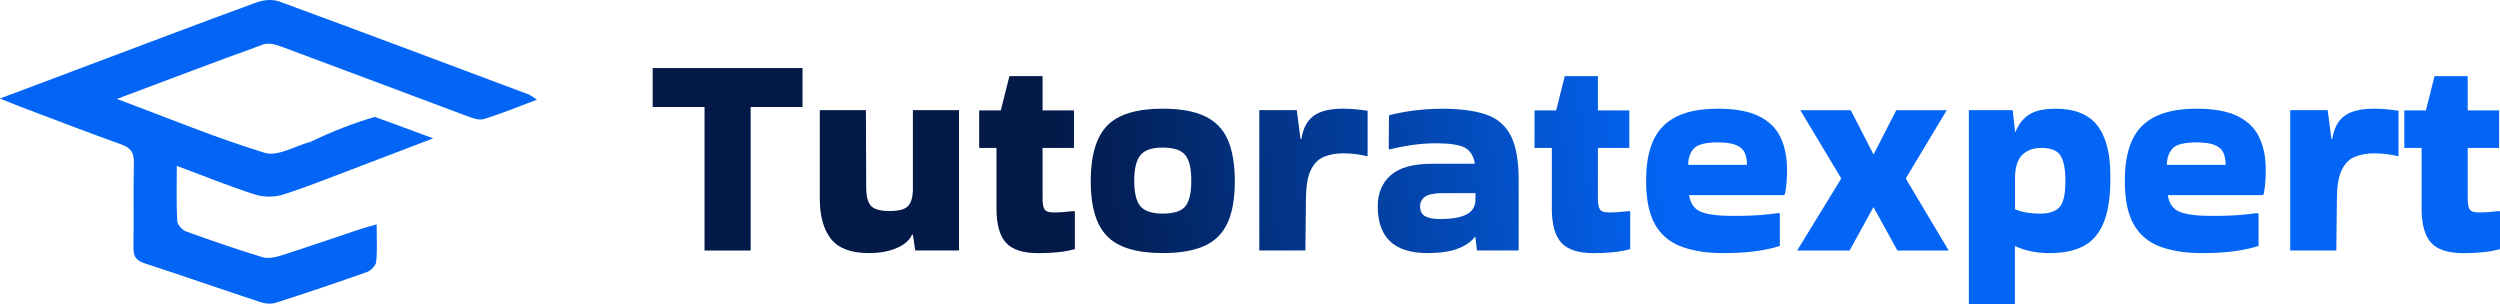
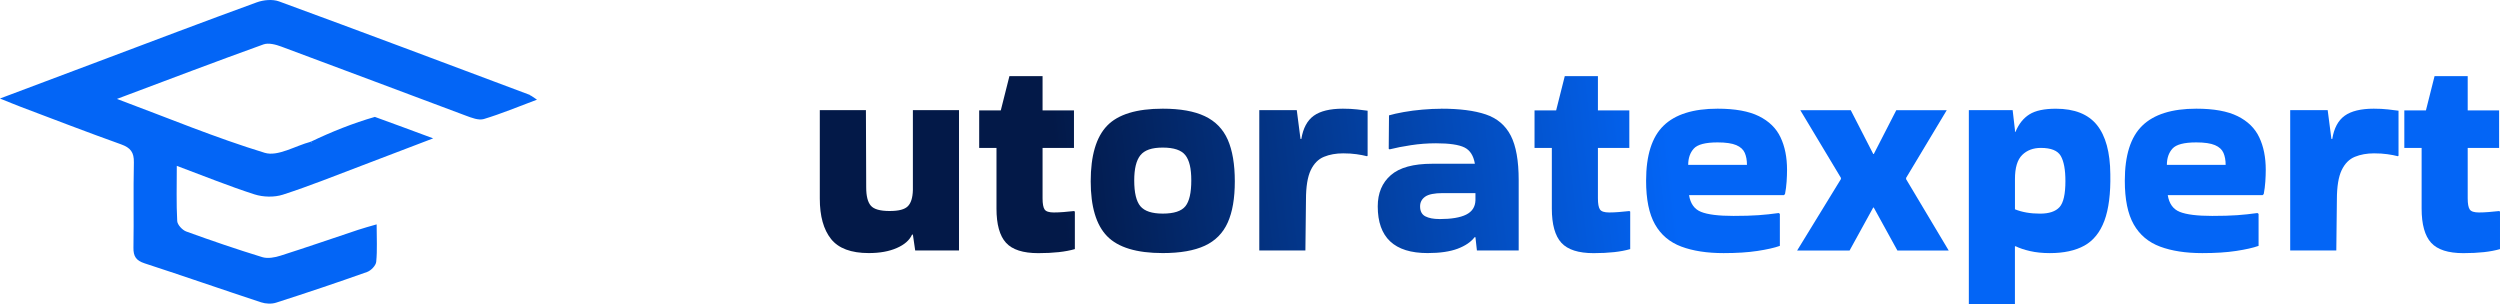
<svg xmlns="http://www.w3.org/2000/svg" xmlns:xlink="http://www.w3.org/1999/xlink" id="Layer_2" viewBox="0 0 703.65 85.59">
  <defs>
    <style>
      .cls-1 {
        fill: url(#New_Gradient_Swatch_1-2);
      }

      .cls-2 {
        fill: url(#New_Gradient_Swatch_1-6);
      }

      .cls-3 {
        fill: url(#New_Gradient_Swatch_1-3);
      }

      .cls-4 {
        fill: url(#New_Gradient_Swatch_1-9);
      }

      .cls-5 {
        fill: url(#New_Gradient_Swatch_1-8);
      }

      .cls-6 {
        fill: url(#New_Gradient_Swatch_1-5);
      }

      .cls-7 {
        fill: url(#New_Gradient_Swatch_1-4);
      }

      .cls-8 {
        fill: url(#New_Gradient_Swatch_1-7);
      }

      .cls-9 {
        fill: #0365f6;
      }

      .cls-10 {
        fill: url(#New_Gradient_Swatch_1);
      }

      .cls-11 {
        fill: url(#New_Gradient_Swatch_1-13);
      }

      .cls-12 {
        fill: url(#New_Gradient_Swatch_1-10);
      }

      .cls-13 {
        fill: url(#New_Gradient_Swatch_1-11);
      }

      .cls-14 {
        fill: url(#New_Gradient_Swatch_1-12);
      }
    </style>
    <linearGradient id="New_Gradient_Swatch_1" data-name="New Gradient Swatch 1" x1="248.32" y1="39.07" x2="589.65" y2=".36" gradientUnits="userSpaceOnUse">
      <stop offset=".14" stop-color="#031948" />
      <stop offset=".64" stop-color="#0365f6" />
    </linearGradient>
    <linearGradient id="New_Gradient_Swatch_1-2" data-name="New Gradient Swatch 1" x1="249.66" y1="50.83" x2="590.98" y2="12.12" xlink:href="#New_Gradient_Swatch_1" />
    <linearGradient id="New_Gradient_Swatch_1-3" data-name="New Gradient Swatch 1" x1="249.66" y1="50.88" x2="590.99" y2="12.18" xlink:href="#New_Gradient_Swatch_1" />
    <linearGradient id="New_Gradient_Swatch_1-4" data-name="New Gradient Swatch 1" x1="250.65" y1="59.61" x2="591.98" y2="20.9" xlink:href="#New_Gradient_Swatch_1" />
    <linearGradient id="New_Gradient_Swatch_1-5" data-name="New Gradient Swatch 1" x1="251.06" y1="63.21" x2="592.39" y2="24.5" xlink:href="#New_Gradient_Swatch_1" />
    <linearGradient id="New_Gradient_Swatch_1-6" data-name="New Gradient Swatch 1" x1="251.72" y1="69.05" x2="593.05" y2="30.35" xlink:href="#New_Gradient_Swatch_1" />
    <linearGradient id="New_Gradient_Swatch_1-7" data-name="New Gradient Swatch 1" x1="251.65" y1="68.39" x2="592.98" y2="29.68" xlink:href="#New_Gradient_Swatch_1" />
    <linearGradient id="New_Gradient_Swatch_1-8" data-name="New Gradient Swatch 1" x1="252.66" y1="77.3" x2="593.99" y2="38.6" xlink:href="#New_Gradient_Swatch_1" />
    <linearGradient id="New_Gradient_Swatch_1-9" data-name="New Gradient Swatch 1" x1="253.18" y1="81.87" x2="594.5" y2="43.16" xlink:href="#New_Gradient_Swatch_1" />
    <linearGradient id="New_Gradient_Swatch_1-10" data-name="New Gradient Swatch 1" x1="254.44" y1="93.02" x2="595.77" y2="54.31" xlink:href="#New_Gradient_Swatch_1" />
    <linearGradient id="New_Gradient_Swatch_1-11" data-name="New Gradient Swatch 1" x1="254.37" y1="92.39" x2="595.7" y2="53.68" xlink:href="#New_Gradient_Swatch_1" />
    <linearGradient id="New_Gradient_Swatch_1-12" data-name="New Gradient Swatch 1" x1="254.74" y1="95.7" x2="596.07" y2="56.99" xlink:href="#New_Gradient_Swatch_1" />
    <linearGradient id="New_Gradient_Swatch_1-13" data-name="New Gradient Swatch 1" x1="254.75" y1="95.79" x2="596.08" y2="57.09" xlink:href="#New_Gradient_Swatch_1" />
  </defs>
  <g id="Layer_1-2" data-name="Layer_1">
    <g>
      <path class="cls-9" d="M149.15,26.72C125.63,17.9,102.13,9.05,78.55.4c-1.84-.68-4.4-.43-6.31.27-14.86,5.41-29.63,11.03-44.44,16.6-8.95,3.36-17.9,6.74-27.81,10.46,2.62,1.05,4.23,1.73,5.87,2.35,9.4,3.55,18.77,7.17,28.23,10.55,2.65.95,3.65,2.24,3.59,5.09-.18,7.98.02,15.97-.12,23.96-.05,2.49.76,3.66,3.15,4.44,10.96,3.57,21.84,7.37,32.78,10.97,1.3.43,2.96.51,4.24.09,8.58-2.75,17.12-5.62,25.61-8.64,1.09-.39,2.45-1.8,2.55-2.85.33-3.31.12-6.68.12-10.54-2.12.62-3.67,1.02-5.18,1.53-7.29,2.43-14.55,4.95-21.87,7.28-1.6.51-3.58.88-5.11.42-7.2-2.21-14.34-4.65-21.42-7.22-1.1-.4-2.49-1.89-2.55-2.94-.27-4.95-.12-9.93-.12-15.54,7.78,2.9,14.74,5.74,21.88,8.03,2.44.78,5.55.86,7.97.08,7.58-2.45,14.99-5.45,22.45-8.27,6.24-2.36,12.47-4.76,19.86-7.58-5.69-2.14-11.13-4.1-16.41-6.04-6.07,1.74-12.23,4.2-18.04,6.99.12.05.24.09.36.14-.05.43-.32-.57-.36-.14-4.35,1.15-9.29,4.24-12.95,3.12-13.77-4.2-27.12-9.76-41.6-15.17,14.39-5.4,27.76-10.49,41.22-15.34,1.44-.52,3.5.03,5.07.62,17.32,6.42,34.58,12.97,51.89,19.42,1.62.6,3.61,1.4,5.08.96,4.9-1.47,9.65-3.47,14.96-5.45-1.06-.68-1.5-1.08-2.02-1.28Z" />
-       <path class="cls-10" d="M198.3,70.5V30.11h-14.6v-10.95h42.18v10.95h-14.6v40.4h-12.98Z" />
      <path class="cls-1" d="M244.53,71.23c-4.98,0-8.52-1.32-10.63-3.97-2.11-2.65-3.16-6.44-3.16-11.36v-24.9h12.98l.08,21.74c0,2.43.43,4.15,1.3,5.15.86,1,2.62,1.5,5.27,1.5s4.26-.45,5.15-1.34c.89-.89,1.37-2.42,1.42-4.58v-22.47h12.98v39.5h-12.33l-.65-4.46h-.24c-.7,1.57-2.14,2.83-4.3,3.77-2.16.95-4.79,1.42-7.87,1.42Z" />
      <path class="cls-3" d="M280.47,58.66v-17.03h-4.87v-10.55h6.08l2.43-9.65h9.33v9.65h8.84v10.55h-8.84v14.2c0,1.51.19,2.56.57,3.12.38.57,1.24.85,2.6.85.86,0,1.78-.04,2.76-.12.97-.08,1.95-.17,2.92-.28l.24.16v10.55c-2.6.76-6.03,1.14-10.3,1.14s-7.3-.97-9.08-2.92c-1.78-1.95-2.68-5.16-2.68-9.65Z" />
      <path class="cls-7" d="M306.99,51.04c0-7.25,1.54-12.46,4.62-15.66,3.08-3.19,8.3-4.79,15.66-4.79,4.92,0,8.87.7,11.84,2.11,2.97,1.41,5.12,3.61,6.45,6.61,1.32,3,1.99,6.91,1.99,11.72s-.66,8.63-1.99,11.6c-1.33,2.97-3.48,5.15-6.45,6.53-2.97,1.38-6.92,2.07-11.84,2.07-7.36,0-12.57-1.58-15.66-4.75-3.08-3.16-4.62-8.32-4.62-15.45ZM327.27,60.12c3.14,0,5.26-.69,6.37-2.07,1.11-1.38,1.66-3.8,1.66-7.26s-.55-5.66-1.66-7.1c-1.11-1.43-3.23-2.15-6.37-2.15s-5.12.72-6.29,2.15c-1.16,1.43-1.74,3.8-1.74,7.1,0,3.46.58,5.88,1.74,7.26,1.16,1.38,3.26,2.07,6.29,2.07Z" />
      <path class="cls-6" d="M367.42,70.5h-12.98V31h10.55l1.05,8.11h.24c.49-3.03,1.65-5.2,3.49-6.53,1.84-1.32,4.57-1.99,8.19-1.99,1.46,0,2.78.07,3.97.2,1.19.14,2.19.26,3,.37v12.65l-.16.16c-.87-.22-1.85-.41-2.96-.57-1.11-.16-2.37-.24-3.77-.24-2,0-3.8.32-5.39.97-1.6.65-2.84,1.91-3.73,3.77-.89,1.87-1.34,4.64-1.34,8.31l-.16,14.28Z" />
      <path class="cls-2" d="M405.63,30.59c5.19,0,9.38.54,12.57,1.62,3.19,1.08,5.53,3.07,7.02,5.96,1.49,2.89,2.23,7.07,2.23,12.53v19.79h-11.76l-.41-3.73h-.24c-1.03,1.35-2.62,2.43-4.79,3.25-2.16.81-4.98,1.22-8.44,1.22-9.36,0-14.03-4.38-14.03-13.14,0-3.73,1.23-6.66,3.69-8.8,2.46-2.14,6.34-3.2,11.64-3.2h12.01c-.38-2.27-1.35-3.8-2.92-4.58-1.57-.78-4.25-1.18-8.03-1.18-2.38,0-4.72.18-7.02.53-2.3.35-4.31.74-6.04,1.18l-.24-.16.08-9.41c1.08-.32,2.46-.63,4.14-.93,1.68-.3,3.45-.53,5.31-.69,1.87-.16,3.61-.24,5.23-.24ZM405.14,61.66c3.35,0,5.87-.42,7.54-1.26,1.68-.84,2.54-2.18,2.6-4.02v-2.03h-9.17c-2.38,0-4.04.34-4.99,1.01-.95.68-1.42,1.58-1.42,2.72,0,1.35.49,2.29,1.46,2.8.97.51,2.3.77,3.97.77Z" />
      <path class="cls-8" d="M436.78,58.66v-17.03h-4.87v-10.55h6.08l2.43-9.65h9.33v9.65h8.84v10.55h-8.84v14.2c0,1.51.19,2.56.57,3.12.38.57,1.24.85,2.6.85.86,0,1.78-.04,2.76-.12.97-.08,1.95-.17,2.92-.28l.24.16v10.55c-2.6.76-6.03,1.14-10.3,1.14s-7.3-.97-9.08-2.92c-1.78-1.95-2.68-5.16-2.68-9.65Z" />
      <path class="cls-5" d="M500.94,69.21c-1.51.54-3.61,1.01-6.29,1.42-2.68.41-5.85.61-9.53.61-4.65,0-8.61-.61-11.88-1.83-3.27-1.22-5.75-3.3-7.42-6.25-1.68-2.95-2.51-7.04-2.51-12.29,0-7.14,1.63-12.3,4.91-15.49,3.27-3.19,8.34-4.79,15.21-4.79,4.92,0,8.8.7,11.64,2.11,2.84,1.41,4.87,3.39,6.08,5.96,1.22,2.57,1.83,5.61,1.83,9.13,0,1.03-.04,2.14-.12,3.33-.08,1.19-.23,2.35-.45,3.49l-.32.32h-26.69c.38,2.38,1.5,3.95,3.37,4.7,1.87.76,4.91,1.14,9.13,1.14,2.81,0,5.15-.07,7.02-.2,1.87-.13,3.77-.34,5.72-.61l.32.24v9ZM491.7,46.41c0-1.3-.2-2.42-.61-3.37-.41-.95-1.2-1.68-2.39-2.19-1.19-.51-2.95-.77-5.27-.77-3.41,0-5.64.58-6.69,1.74-1.05,1.16-1.58,2.69-1.58,4.58h16.55Z" />
      <path class="cls-4" d="M536.47,50.39l12.01,20.12h-14.44l-6.65-12.09h-.16l-6.65,12.09h-14.76l12.33-20.12v-.32l-11.44-19.06h14.2l6.33,12.33h.16l6.33-12.33h14.2l-11.44,19.06v.32Z" />
      <path class="cls-12" d="M567.13,85.59h-12.98V31h12.33l.65,5.6v.49h.16c.92-2.22,2.23-3.85,3.93-4.91,1.7-1.06,4.18-1.58,7.42-1.58,5.24,0,9.1,1.53,11.56,4.58,2.46,3.06,3.72,7.67,3.77,13.83.11,5.46-.45,9.83-1.66,13.1-1.22,3.27-3.1,5.61-5.64,7.02-2.54,1.41-5.79,2.11-9.73,2.11-2.06,0-3.91-.19-5.56-.57-1.65-.38-3.02-.84-4.1-1.38l-.16.08v16.22ZM574.43,41.63c-2.16,0-3.92.66-5.27,1.99-1.35,1.33-2.03,3.58-2.03,6.77v8.52c2,.81,4.35,1.22,7.06,1.22,2.54,0,4.37-.61,5.48-1.83,1.11-1.22,1.66-3.66,1.66-7.34,0-3.19-.43-5.54-1.3-7.06-.87-1.51-2.73-2.27-5.6-2.27Z" />
      <path class="cls-13" d="M635.68,69.21c-1.51.54-3.61,1.01-6.29,1.42-2.68.41-5.85.61-9.53.61-4.65,0-8.61-.61-11.88-1.83-3.27-1.22-5.75-3.3-7.42-6.25-1.68-2.95-2.51-7.04-2.51-12.29,0-7.14,1.63-12.3,4.91-15.49,3.27-3.19,8.34-4.79,15.21-4.79,4.92,0,8.8.7,11.64,2.11,2.84,1.41,4.87,3.39,6.08,5.96,1.22,2.57,1.83,5.61,1.83,9.13,0,1.03-.04,2.14-.12,3.33-.08,1.19-.23,2.35-.45,3.49l-.32.32h-26.69c.38,2.38,1.5,3.95,3.37,4.7,1.87.76,4.91,1.14,9.13,1.14,2.81,0,5.15-.07,7.02-.2,1.87-.13,3.77-.34,5.72-.61l.32.24v9ZM626.43,46.41c0-1.3-.2-2.42-.61-3.37-.41-.95-1.2-1.68-2.39-2.19-1.19-.51-2.95-.77-5.27-.77-3.41,0-5.64.58-6.69,1.74-1.05,1.16-1.58,2.69-1.58,4.58h16.55Z" />
      <path class="cls-14" d="M657.58,70.5h-12.98V31h10.55l1.05,8.11h.24c.49-3.03,1.65-5.2,3.49-6.53,1.84-1.32,4.57-1.99,8.19-1.99,1.46,0,2.78.07,3.97.2,1.19.14,2.19.26,3,.37v12.65l-.16.16c-.87-.22-1.85-.41-2.96-.57-1.11-.16-2.37-.24-3.77-.24-2,0-3.8.32-5.39.97-1.6.65-2.84,1.91-3.73,3.77-.89,1.87-1.34,4.64-1.34,8.31l-.16,14.28Z" />
      <path class="cls-11" d="M681.59,58.66v-17.03h-4.87v-10.55h6.08l2.43-9.65h9.33v9.65h8.84v10.55h-8.84v14.2c0,1.51.19,2.56.57,3.12.38.57,1.24.85,2.6.85.86,0,1.78-.04,2.76-.12.97-.08,1.95-.17,2.92-.28l.24.16v10.55c-2.6.76-6.03,1.14-10.3,1.14s-7.3-.97-9.08-2.92c-1.78-1.95-2.68-5.16-2.68-9.65Z" />
    </g>
  </g>
</svg>